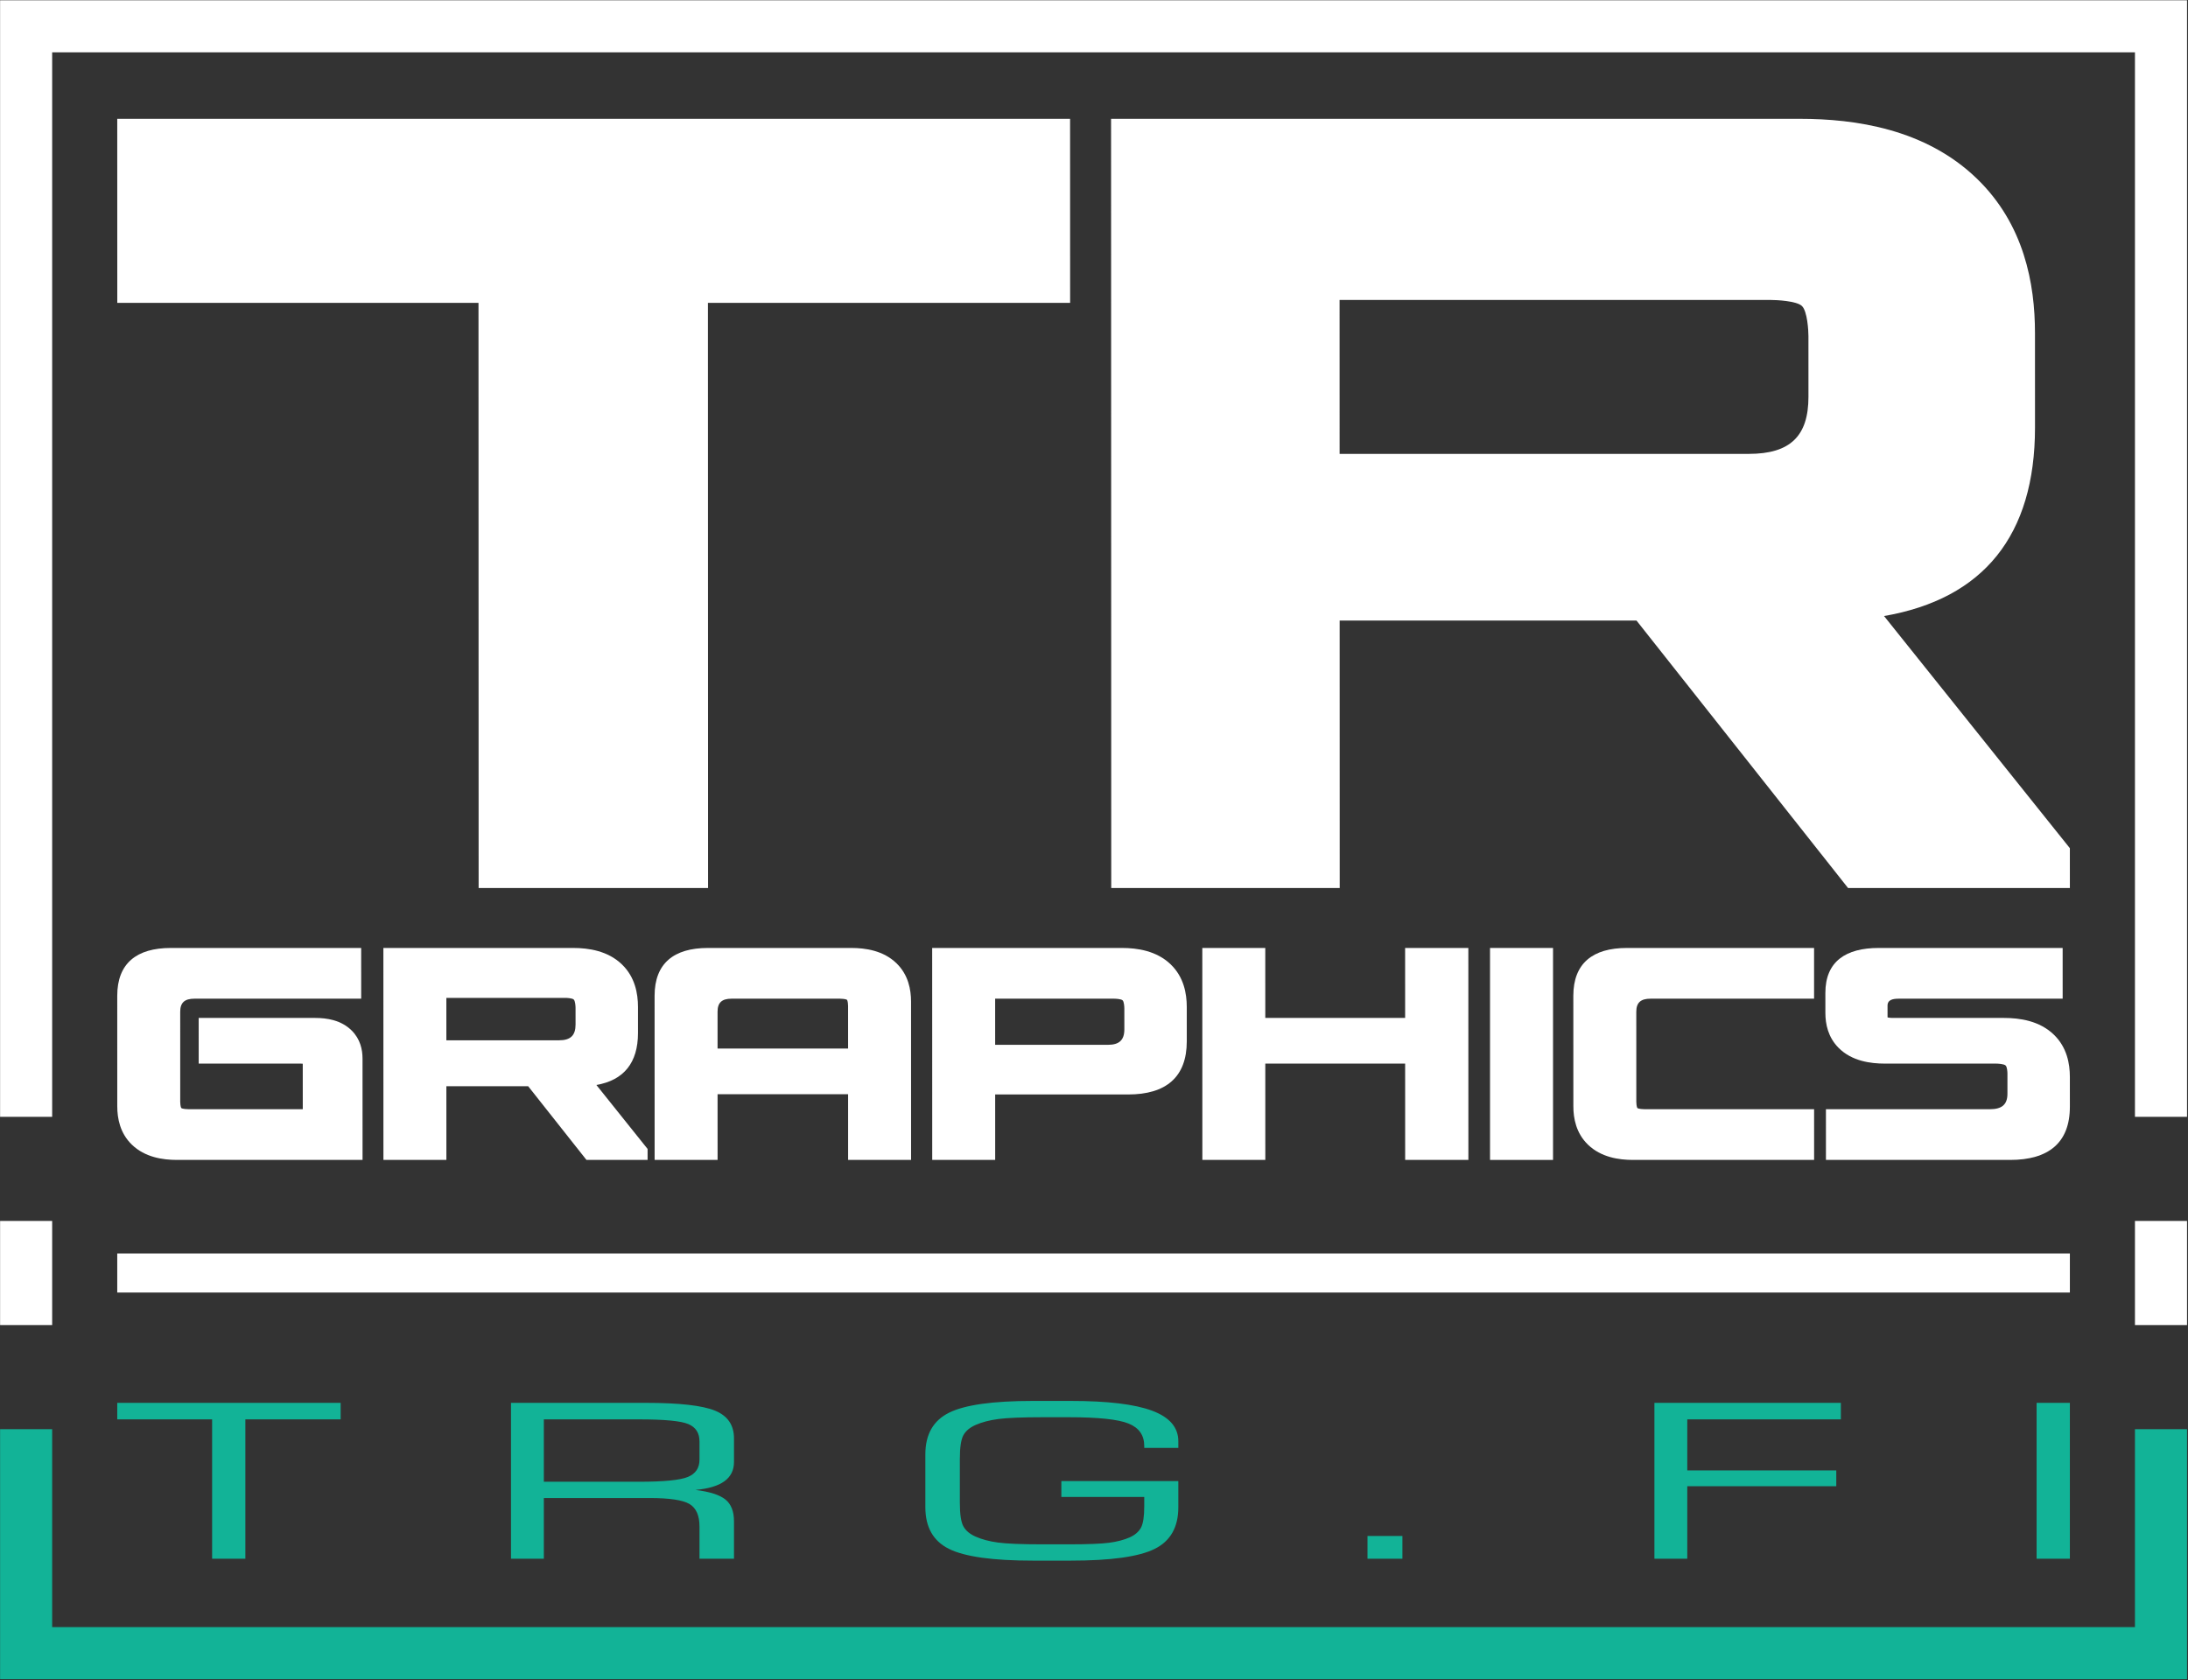
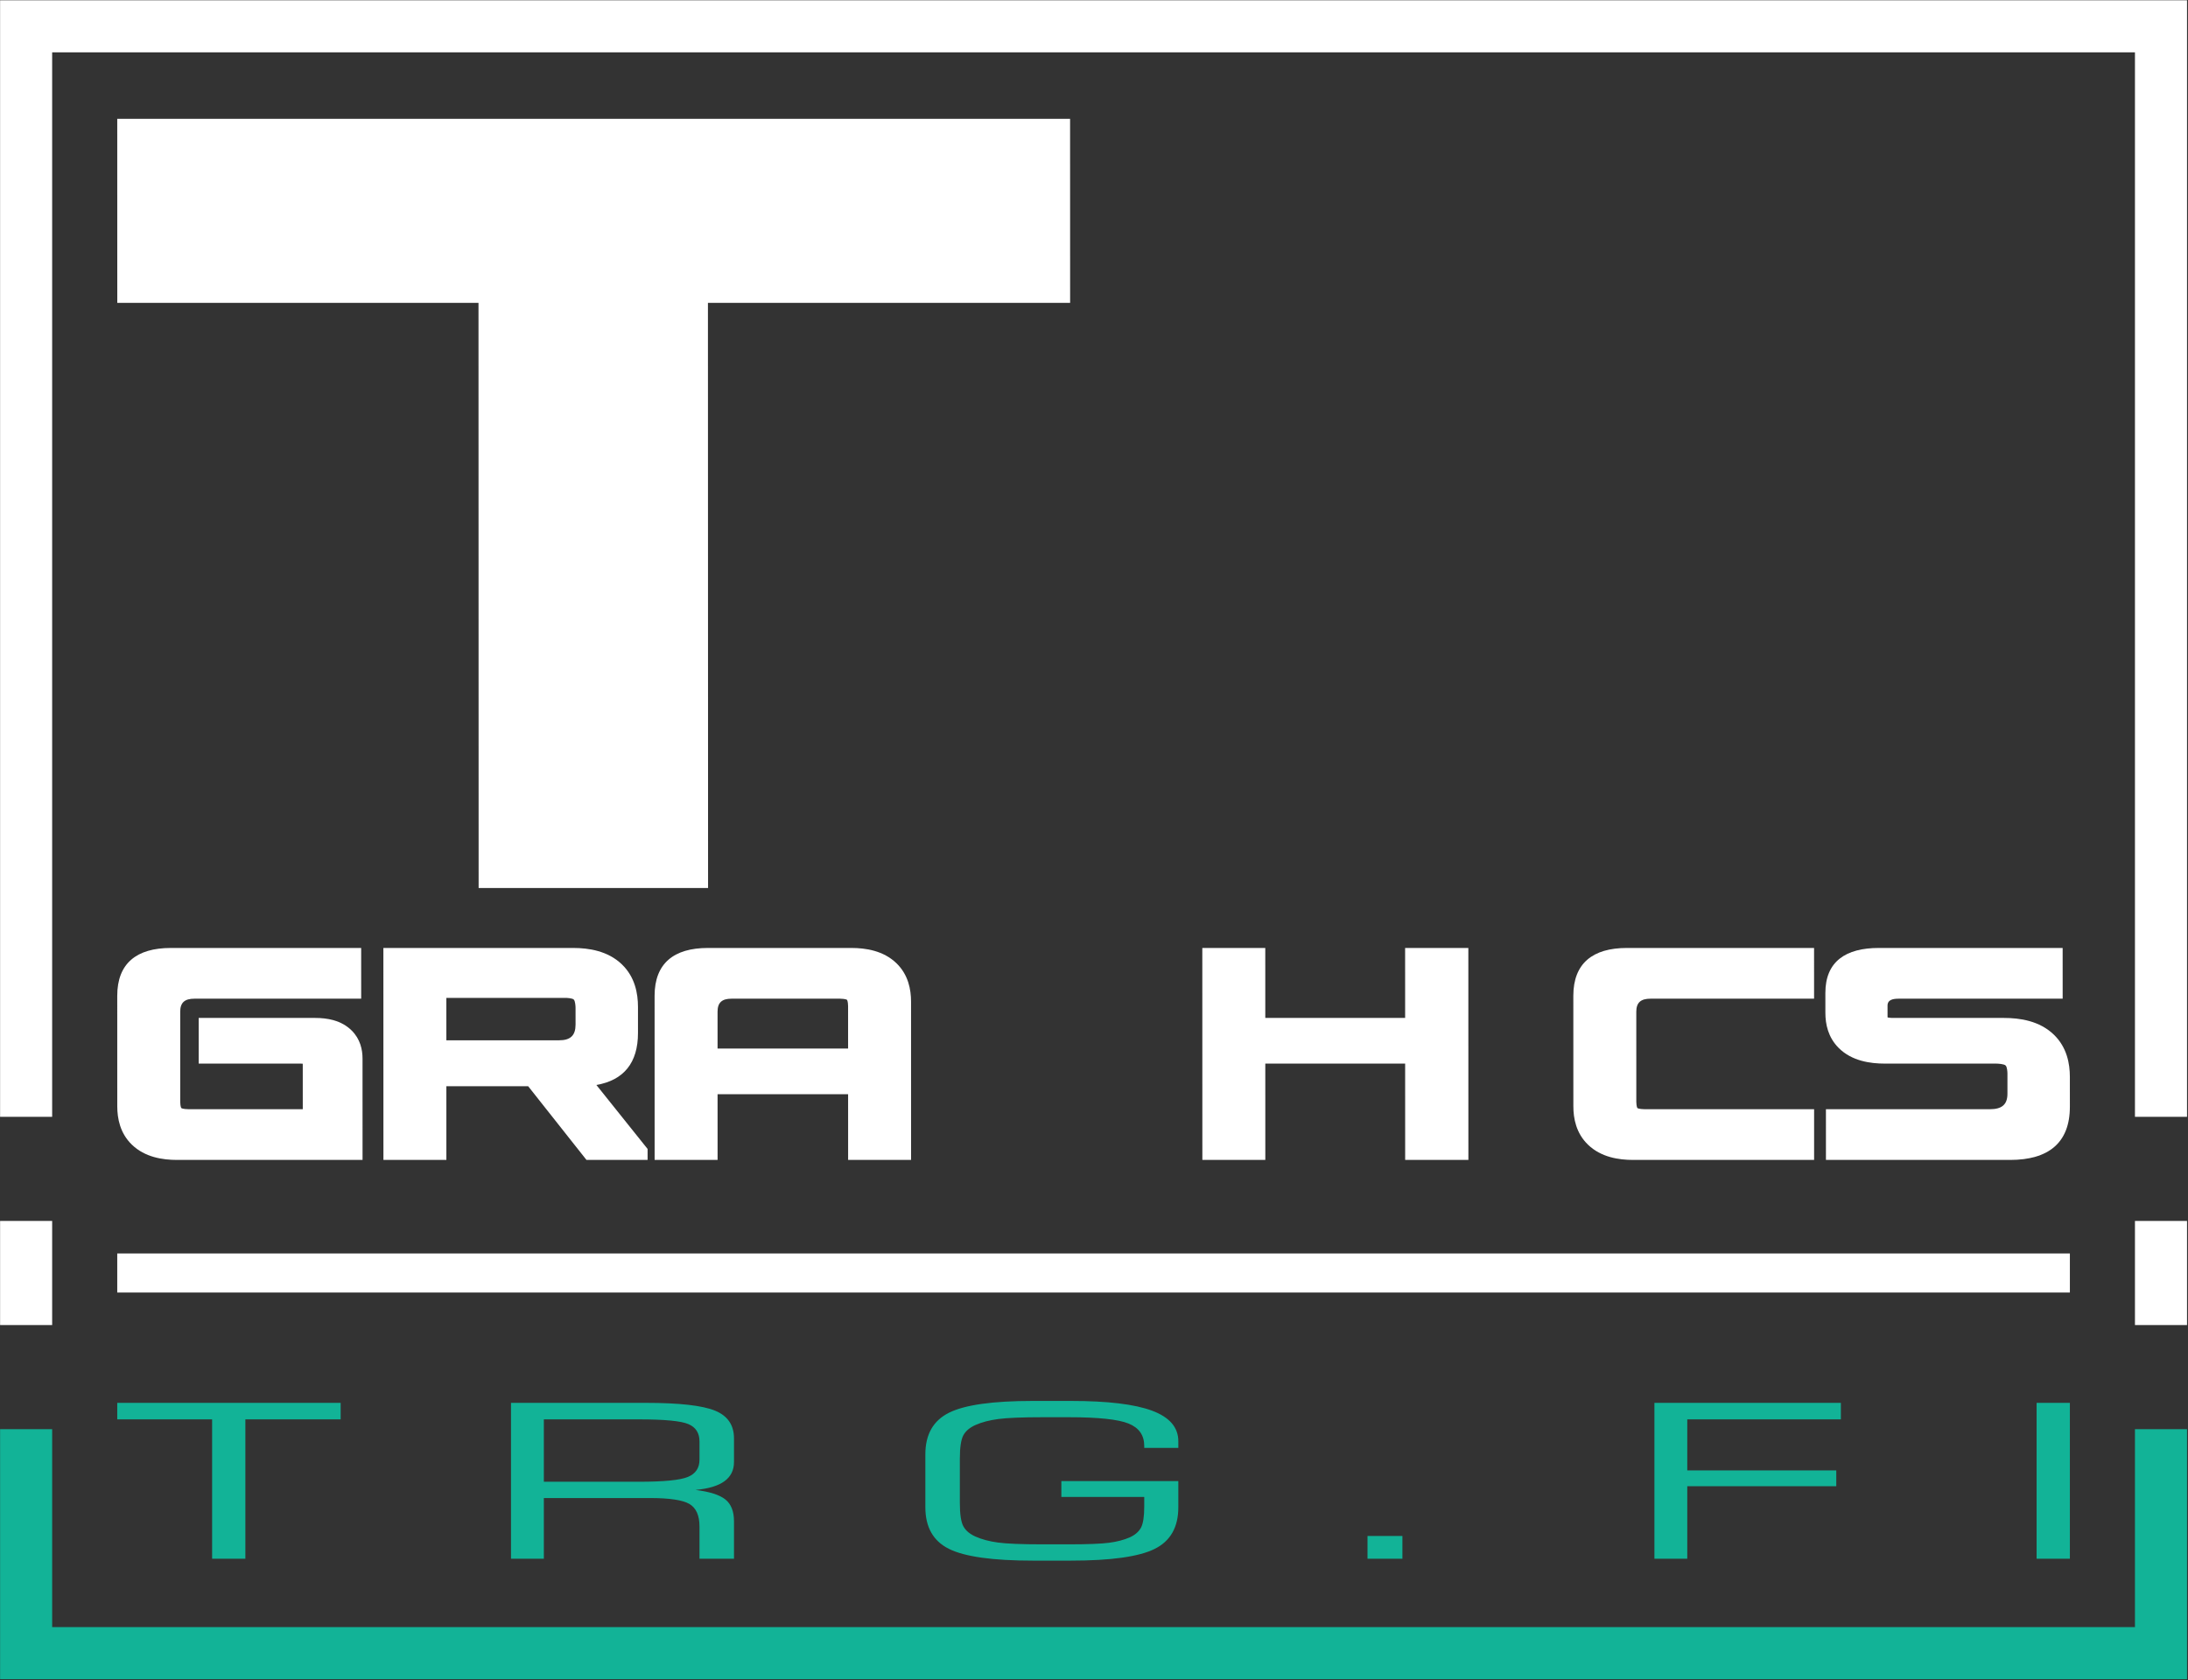
<svg xmlns="http://www.w3.org/2000/svg" width="100%" height="100%" viewBox="0 0 1298 997" xml:space="preserve" style="fill-rule:evenodd;clip-rule:evenodd;stroke-linejoin:round;stroke-miterlimit:2;">
  <rect x="0" y="0" width="1298" height="997" fill="#333333" stroke="none" />
  <g transform="matrix(1,0,0,1,-6340.98,-2132.85)">
    <g transform="matrix(4.167,0,0,4.167,5749.46,0)">
      <g transform="matrix(1,0,0,1,0,325.168)">
-         <path d="M410.176,274.397L436.63,307.455L436.631,313.127L405.053,313.127L374.933,275.039L332.674,275.039L332.682,313.127L300.155,313.127L300.131,203.595L398.199,203.595C406.098,203.595 416.049,205.035 423.355,212.074C430.133,218.604 431.662,227.095 431.664,234.079L431.667,247.554C431.67,262.914 424.331,271.946 410.176,274.397ZM332.664,229.39L332.668,251.307L390.921,251.307C396.841,251.307 399.415,248.749 399.414,243.181L399.412,234.518C399.412,233.794 399.269,230.983 398.477,230.24C397.71,229.52 394.843,229.39 394.096,229.39L332.664,229.39Z" style="fill:white;" />
-       </g>
+         </g>
    </g>
    <g transform="matrix(4.167,0,0,4.167,5749.46,0)">
      <g transform="matrix(1,0,0,1,0,325.168)">
        <path d="M210.075,229.803L158.651,229.803L158.645,203.595L294.296,203.595L294.302,229.803L242.739,229.803L242.757,313.127L210.093,313.127L210.075,229.803Z" style="fill:white;" />
      </g>
    </g>
    <g transform="matrix(4.167,0,0,4.167,5749.46,0)">
      <g transform="matrix(1,0,0,1,0,481.955)">
        <path d="M410.683,174.773C410.919,174.829 411.277,174.841 411.418,174.841L427.257,174.841C429.482,174.841 432.315,175.239 434.368,177.238C436.207,179.027 436.63,181.332 436.63,183.241L436.631,187.485C436.632,192.653 433.544,195.059 428.137,195.059L401.904,195.059L401.903,187.837L425.251,187.837C426.903,187.837 427.744,187.214 427.743,185.636L427.743,182.756C427.743,182.552 427.705,181.824 427.487,181.614C427.245,181.382 426.363,181.343 426.126,181.343L410.288,181.343C408.235,181.343 405.581,180.985 403.707,179.102C402.203,177.591 401.824,175.719 401.824,174.117L401.823,171.276C401.822,166.772 404.764,164.876 409.408,164.876L435.603,164.876L435.605,172.098L412.294,172.098C411.473,172.098 410.673,172.229 410.673,173.087L410.674,174.602C410.674,174.641 410.676,174.708 410.683,174.773" style="fill:white;" />
      </g>
    </g>
    <g transform="matrix(4.167,0,0,4.167,5749.46,0)">
      <g transform="matrix(1,0,0,1,0,481.955)">
        <path d="M375.066,187.674C375.267,187.809 375.892,187.837 376.07,187.837L400.219,187.837L400.22,195.059L374.447,195.059C372.424,195.059 369.88,194.688 368.016,192.877C366.339,191.246 365.945,189.158 365.945,187.416L365.941,171.692C365.94,167.054 368.709,164.876 373.564,164.876L400.214,164.876L400.215,172.098L376.943,172.098C375.554,172.098 374.905,172.641 374.905,173.958L374.908,186.803C374.908,186.959 374.936,187.497 375.066,187.674" style="fill:white;" />
      </g>
    </g>
    <g transform="matrix(4.167,0,0,4.167,5749.46,0)">
      <g transform="matrix(-1,0,0,1,717.131,481.955)">
-         <rect x="354.08" y="164.876" width="8.97" height="30.183" style="fill:white;" />
-       </g>
+         </g>
    </g>
    <g transform="matrix(4.167,0,0,4.167,5749.46,0)">
      <g transform="matrix(1,0,0,1,0,481.955)">
        <path d="M322.088,181.343L322.091,195.059L313.128,195.059L313.121,164.876L322.085,164.876L322.087,174.841L341.996,174.841L341.993,164.876L350.995,164.876L351.001,195.059L342,195.059L341.997,181.343L322.088,181.343Z" style="fill:white;" />
      </g>
    </g>
    <g transform="matrix(4.167,0,0,4.167,5749.46,0)">
      <g transform="matrix(1,0,0,1,0,481.955)">
-         <path d="M283.631,185.738L283.633,195.059L274.67,195.059L274.663,164.876L301.687,164.876C303.864,164.876 306.606,165.273 308.619,167.212C310.487,169.012 310.908,171.352 310.909,173.276L310.91,178.164C310.911,183.277 307.939,185.738 302.567,185.738L283.631,185.738ZM283.628,172.098L283.629,178.668L299.682,178.668C301.297,178.668 302.022,177.991 302.022,176.466L302.021,173.473C302.021,173.281 301.983,172.529 301.774,172.332C301.564,172.134 300.761,172.098 300.556,172.098L283.628,172.098Z" style="fill:white;" />
-       </g>
+         </g>
    </g>
    <g transform="matrix(4.167,0,0,4.167,5749.46,0)">
      <g transform="matrix(1,0,0,1,0,481.955)">
        <path d="M262.694,185.7L244.111,185.7L244.113,195.059L235.15,195.059L235.145,171.692C235.144,167.068 237.883,164.876 242.73,164.876L263.153,164.876C265.175,164.876 267.72,165.247 269.584,167.058C271.261,168.689 271.654,170.777 271.655,172.518L271.659,195.059L262.696,195.059L262.694,185.7ZM244.11,179.198L262.693,179.198L262.691,173.132C262.691,172.976 262.663,172.438 262.533,172.261C262.333,172.126 261.707,172.098 261.529,172.098L246.108,172.098C244.728,172.098 244.108,172.654 244.109,173.958L244.11,179.198Z" style="fill:white;" />
      </g>
    </g>
    <g transform="matrix(4.167,0,0,4.167,5749.46,0)">
      <g transform="matrix(1,0,0,1,0,481.955)">
        <path d="M226.858,184.386L234.148,193.496L234.148,195.059L225.446,195.059L217.146,184.564L205.501,184.564L205.503,195.059L196.54,195.059L196.533,164.876L223.557,164.876C225.734,164.876 228.477,165.273 230.49,167.213C232.358,169.012 232.779,171.352 232.779,173.276L232.78,176.99C232.781,181.222 230.759,183.711 226.858,184.386ZM205.499,171.984L205.5,178.024L221.552,178.024C223.184,178.024 223.893,177.319 223.893,175.784L223.892,173.397C223.892,173.198 223.853,172.423 223.634,172.218C223.423,172.02 222.633,171.984 222.427,171.984L205.499,171.984Z" style="fill:white;" />
      </g>
    </g>
    <g transform="matrix(4.167,0,0,4.167,5749.46,0)">
      <g transform="matrix(1,0,0,1,0,481.955)">
        <path d="M167.769,187.674C167.97,187.809 168.595,187.837 168.773,187.837L185.058,187.837L185.056,181.506C185.057,181.471 185.055,181.416 185.051,181.357C184.942,181.346 184.828,181.343 184.766,181.343L170.241,181.343L170.24,174.841L186.844,174.841C188.486,174.841 190.542,175.148 192.035,176.646C193.243,177.859 193.565,179.338 193.565,180.627L193.568,195.059L167.15,195.059C165.128,195.059 162.583,194.688 160.719,192.877C159.042,191.246 158.649,189.158 158.648,187.416L158.645,171.692C158.644,167.054 161.413,164.876 166.268,164.876L193.372,164.876L193.374,172.098L169.646,172.098C168.257,172.098 167.609,172.641 167.609,173.958L167.611,186.803C167.611,186.959 167.639,187.497 167.769,187.674" style="fill:white;" />
      </g>
    </g>
    <g transform="matrix(4.167,0,0,4.167,5749.46,0)">
      <g transform="matrix(1,0,0,1,0,603.515)">
        <path d="M158.645,110.443L158.645,108.092L190.45,108.092L190.45,110.443L176.886,110.443L176.886,130.283L172.151,130.283L172.151,110.443L158.645,110.443ZM232.943,110.443L219.379,110.443L219.379,119.325L232.943,119.325C236.48,119.325 238.799,119.096 239.89,118.638C240.991,118.18 241.537,117.361 241.537,116.181L241.537,113.586C241.537,112.386 241.011,111.562 239.949,111.114C238.897,110.667 236.558,110.443 232.943,110.443ZM214.702,130.283L214.702,108.092L233.888,108.092C238.663,108.092 241.946,108.464 243.749,109.201C245.552,109.939 246.448,111.257 246.448,113.154L246.448,116.507C246.448,117.672 246,118.587 245.094,119.249C244.187,119.91 242.814,120.322 240.962,120.49C242.979,120.739 244.402,121.192 245.22,121.848C246.039,122.505 246.448,123.537 246.448,124.951L246.448,130.283L241.537,130.283L241.537,125.709C241.537,124.122 241.06,123.049 240.095,122.484C239.13,121.925 237.25,121.645 234.453,121.645L219.379,121.645L219.379,130.283L214.702,130.283ZM273.692,115.423C273.692,112.59 274.813,110.616 277.064,109.496C279.305,108.377 283.29,107.818 289,107.818L294.398,107.818C299.631,107.818 303.499,108.281 305.984,109.212C308.469,110.142 309.706,111.592 309.706,113.561L309.706,114.502L304.854,114.502L304.854,114.233C304.854,112.707 304.113,111.638 302.622,111.038C301.141,110.437 298.306,110.137 294.116,110.137L290.374,110.137C287.461,110.137 285.366,110.224 284.089,110.392C282.813,110.56 281.731,110.845 280.835,111.241C280.016,111.608 279.432,112.096 279.1,112.711C278.769,113.327 278.603,114.436 278.603,116.033L278.603,122.357C278.603,123.944 278.769,125.048 279.1,125.664C279.432,126.279 280.016,126.768 280.835,127.134C281.731,127.531 282.793,127.816 284.031,127.983C285.268,128.151 287.383,128.238 290.374,128.238L294.116,128.238C296.815,128.238 298.734,128.161 299.855,128.014C300.976,127.866 301.95,127.612 302.768,127.256C303.528,126.915 304.064,126.457 304.386,125.872C304.698,125.282 304.854,124.28 304.854,122.861L304.854,121.492L293.054,121.492L293.054,119.233L309.706,119.233L309.706,122.952C309.706,125.796 308.585,127.775 306.335,128.889C304.094,130.003 300.108,130.558 294.398,130.558L289,130.558C283.29,130.558 279.305,130.003 277.064,128.889C274.813,127.775 273.692,125.796 273.692,122.952L273.692,115.423ZM336.639,130.283L336.639,127.047L341.608,127.047L341.608,130.283L336.639,130.283ZM377.485,130.283L377.485,108.092L404.028,108.092L404.028,110.443L382.162,110.443L382.162,117.707L403.375,117.707L403.375,119.966L382.162,119.966L382.162,130.283L377.485,130.283ZM431.895,130.283L431.895,108.092L436.631,108.092L436.631,130.283L431.895,130.283Z" style="fill:rgb(18,179,151);fill-rule:nonzero;" />
      </g>
    </g>
    <g transform="matrix(4.167,0,0,4.167,5749.46,0)">
      <g transform="matrix(0,-1,-1,0,294.447,838.787)">
        <rect x="138.259" y="145.068" width="14.826" height="7.413" style="fill:white;" />
      </g>
    </g>
    <g transform="matrix(4.167,0,0,4.167,5749.46,0)">
      <g transform="matrix(0,1,1,0,300.829,243.511)">
        <rect x="442.191" y="145.068" width="14.826" height="7.413" style="fill:white;" />
      </g>
    </g>
    <g transform="matrix(4.167,0,0,4.167,5749.46,0)">
      <g transform="matrix(1,0,0,1,0,544.341)">
        <rect x="158.645" y="145.995" width="277.987" height="5.56" style="fill:white;" />
      </g>
    </g>
    <g transform="matrix(4.167,0,0,4.167,5749.46,0)">
      <g transform="matrix(1,0,0,1,0,624.416)">
        <path d="M453.31,90.938L453.31,126.536L141.966,126.536L141.966,90.938L149.379,90.938L149.379,119.123L445.897,119.123L445.897,90.938L453.31,90.938Z" style="fill:rgb(18,179,151);" />
      </g>
    </g>
    <g transform="matrix(4.167,0,0,4.167,5749.46,0)">
      <g transform="matrix(1,0,0,1,0,340.87)">
        <path d="M141.966,171.014L453.31,171.014L453.31,330.006L445.897,330.006L445.897,178.426L149.379,178.426L149.379,330.006L141.966,330.006L141.966,171.014Z" style="fill:white;" />
      </g>
    </g>
  </g>
</svg>